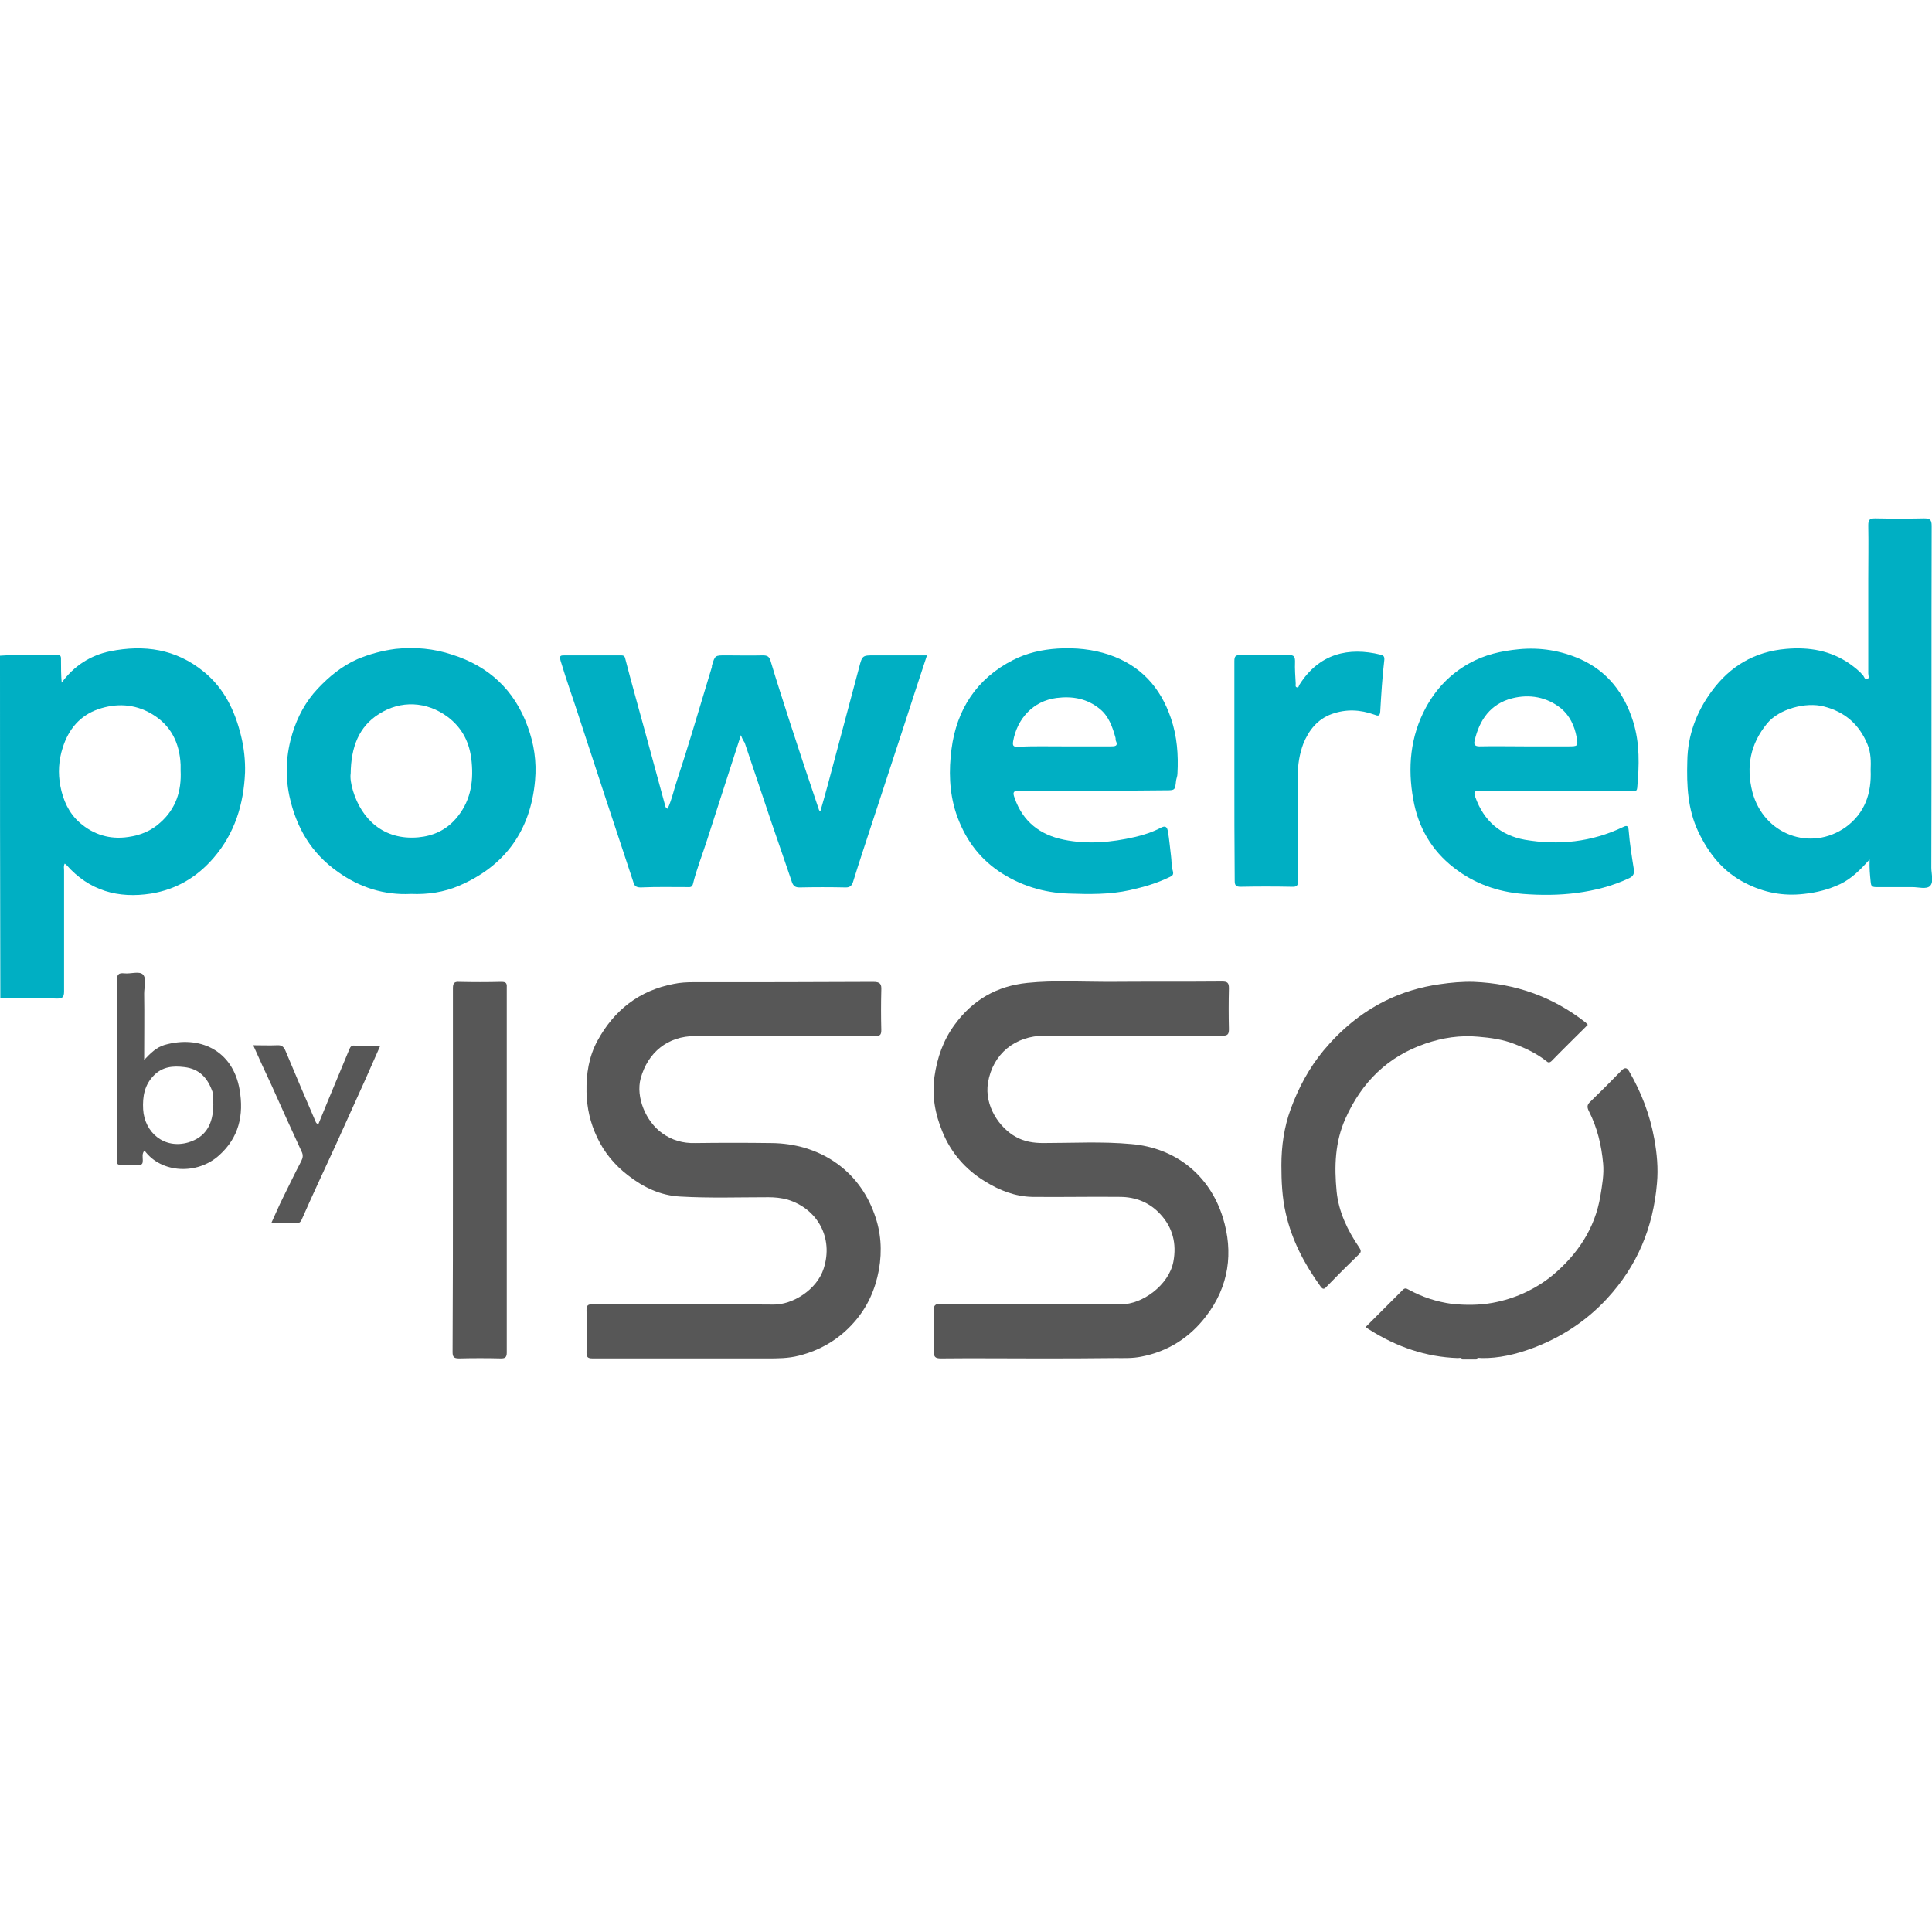
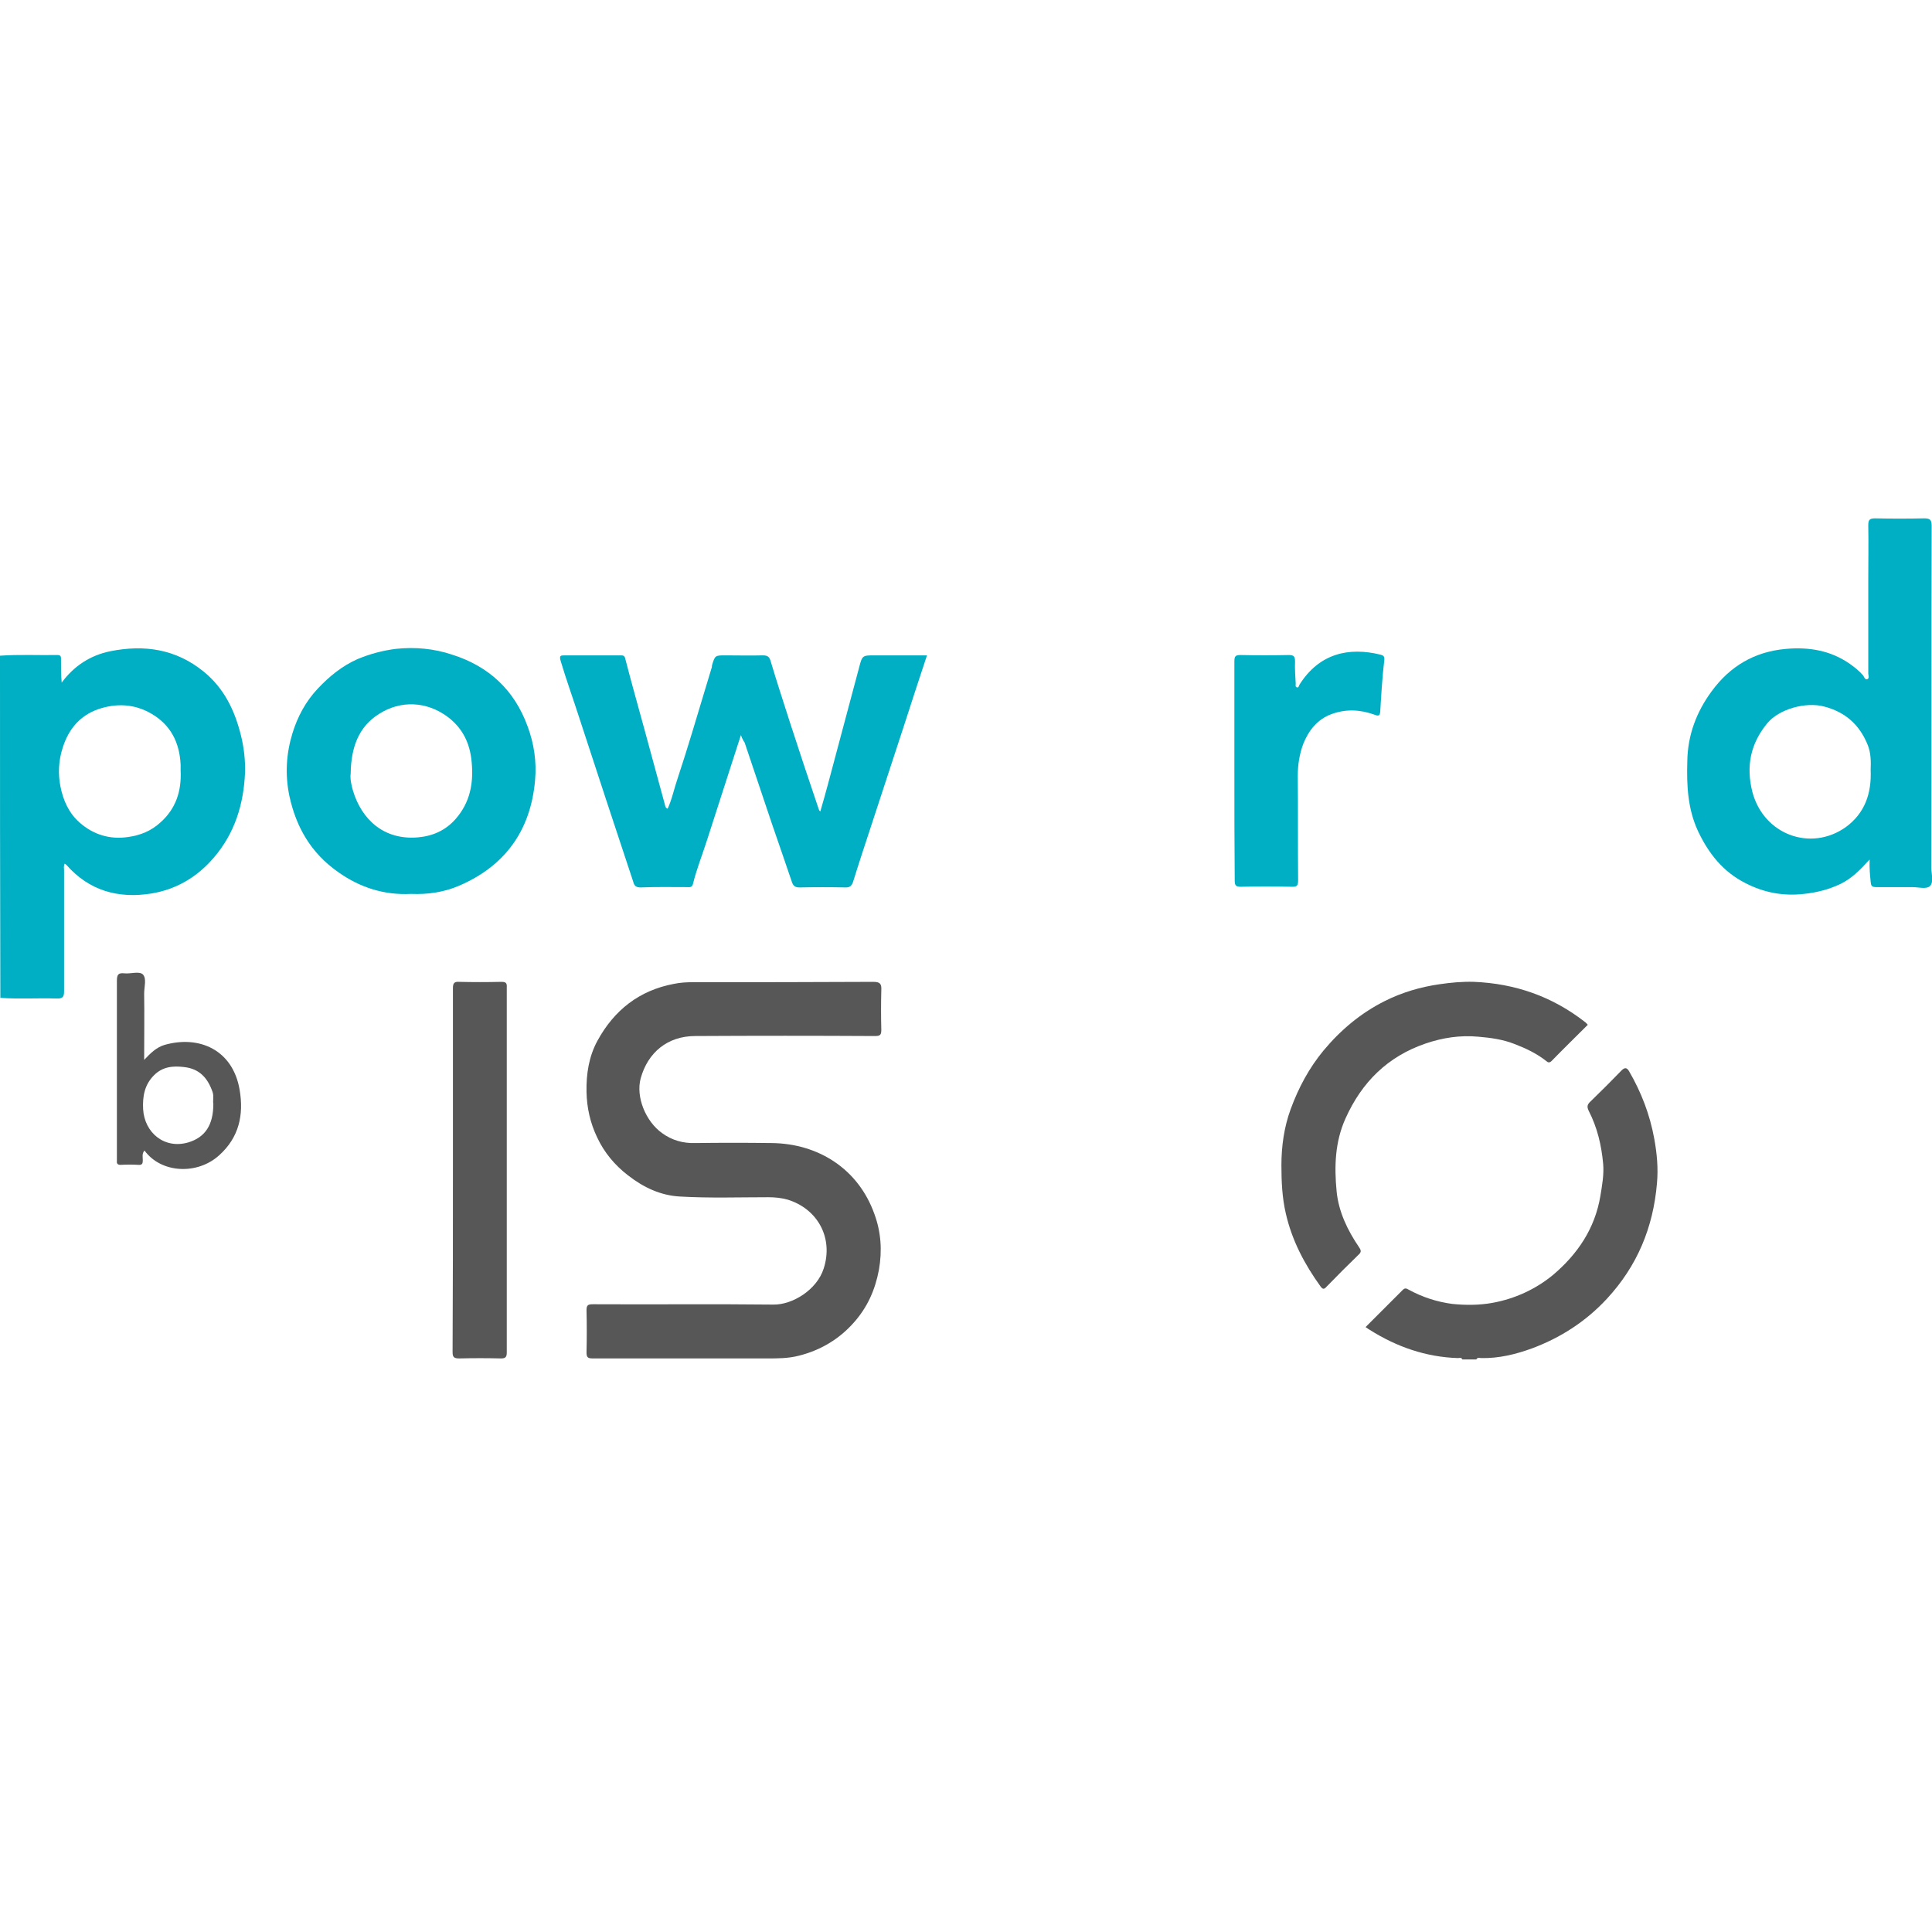
<svg xmlns="http://www.w3.org/2000/svg" version="1.1" id="Layer_1" x="0px" y="0px" viewBox="0 0 566.9 566.9" style="enable-background:new 0 0 566.9 566.9;" xml:space="preserve">
  <style type="text/css">
	.st0{fill:#00AFC3;}
	.st1{fill:#575757;}
</style>
  <g>
    <path class="st0" d="M0,192.4c5.6-0.4,11.3-0.1,16.9-0.2c1.1,0,1,0.7,1,1.5c0,2.2,0,4.3,0.2,6.6c3.6-4.9,8.4-8,14.2-9.2   c10-2,19.3-0.7,27.5,6c6,4.9,9.1,11.4,10.9,18.7c0.9,3.6,1.3,7.3,1.2,10.9c-0.4,9.3-3,17.8-9.2,25c-4.9,5.7-11,9.3-18.4,10.5   c-9.6,1.5-18.1-0.8-24.8-8.4c-0.1-0.1-0.3-0.2-0.5-0.4c-0.4,0.7-0.2,1.4-0.2,2c0,11.8,0,23.7,0,35.5c0,1.6-0.4,2.1-2,2.1   c-5.6-0.2-11.1,0.2-16.7-0.2C0,259.3,0,225.8,0,192.4z M53,226.1c0-0.6,0-1.2,0-1.7c-0.3-6.5-2.9-11.7-8.6-15   c-5-2.9-10.3-3.1-15.6-1.3c-5.4,1.9-8.7,5.9-10.4,11.3c-1.2,3.7-1.4,7.5-0.7,11.2c0.8,4.2,2.5,8,5.7,10.8c4,3.5,8.8,5,14.2,4.2   c3.6-0.5,6.8-1.8,9.5-4.3C51.6,237.3,53.3,232.1,53,226.1z" />
    <path class="st1" d="M429.1,398.9c-0.3-0.7-0.9-0.4-1.3-0.4c-9.4-0.3-18-3.3-25.9-8.3c-0.4-0.2-0.7-0.5-1.2-0.8   c3.7-3.7,7.3-7.3,10.9-10.9c0.6-0.6,1-0.5,1.7-0.1c4,2.2,8.3,3.6,12.8,4.2c3.9,0.4,7.9,0.4,11.8-0.3c6.6-1.2,12.7-4,17.8-8.2   c7.2-6.1,12.3-13.6,13.9-23.2c0.5-3.1,1.1-6.3,0.8-9.5c-0.5-5.4-1.7-10.5-4.2-15.4c-0.6-1.2-0.5-1.9,0.5-2.8c3.1-3,6.1-6,9.1-9.1   c1-1,1.6-0.8,2.2,0.2c3.6,6.2,6.1,12.7,7.4,19.8c0.8,4.4,1.2,8.7,0.8,13.1c-1.1,13-5.8,24.3-14.7,33.9   c-6.2,6.7-13.7,11.5-22.1,14.6c-4.7,1.7-9.6,2.9-14.7,2.8c-0.5,0-1.2-0.3-1.5,0.4C431.6,398.9,430.4,398.9,429.1,398.9z" />
-     <path class="st1" d="M304.3,398.6c-9.4,0-18.8-0.1-28.2,0c-1.8,0-2.1-0.5-2.1-2.2c0.1-3.9,0.1-7.7,0-11.6c-0.1-1.7,0.3-2.3,2.2-2.2   c17.6,0.1,35.2-0.1,52.8,0.1c6.1,0.1,14-5.6,15.3-12.5c1-5.3-0.2-10-3.8-13.9c-3.1-3.4-7.2-5.1-11.9-5.1c-8.6-0.1-17.2,0.1-25.7,0   c-5-0.1-9.6-1.9-13.8-4.5c-5.8-3.5-10.1-8.5-12.6-14.7c-2.1-5.1-3.1-10.4-2.3-16.1c0.8-5.6,2.6-10.7,5.9-15.2   c5.3-7.3,12.4-11.4,21.4-12.3c7.8-0.8,15.7-0.3,23.5-0.3c11.2-0.1,22.4,0,33.6-0.1c1.6,0,2,0.4,2,2c-0.1,4-0.1,8,0,12   c0,1.5-0.4,1.9-1.9,1.9c-17.4-0.1-34.8,0-52.2,0c-8.6,0-15.2,5.3-16.6,13.8c-1.1,6.8,3.4,13.3,8.2,15.9c2.5,1.4,5.2,1.8,8,1.8   c8.6,0,17.3-0.5,25.9,0.3c12.8,1.1,22.9,9,26.8,21.5c3.2,10.3,1.8,20.3-4.9,29c-4.8,6.3-11.2,10.4-19.1,11.9   c-2.5,0.5-4.9,0.4-7.4,0.4C319.8,398.6,312.1,398.6,304.3,398.6z" />
    <path class="st1" d="M202.1,398.6c-9.4,0-18.8,0-28.2,0c-1.5,0-1.8-0.4-1.8-1.8c0.1-4.1,0.1-8.2,0-12.3c0-1.4,0.3-1.8,1.8-1.8   c17.7,0.1,35.3-0.1,53,0.1c5.6,0.1,12.8-4.3,14.8-10.6c2.9-9-1.8-17.5-10.6-20.2c-1.8-0.5-3.7-0.7-5.6-0.7   c-8.6,0-17.3,0.3-25.9-0.2c-5.8-0.3-10.8-2.7-15.3-6.2c-3.9-3-7-6.7-9.1-11.2c-2-4.2-3-8.6-3.1-13.3c-0.1-5.3,0.7-10.4,3.2-15   c4.9-9,12.3-14.8,22.4-16.7c1.9-0.4,3.8-0.5,5.7-0.5c17.6,0,35.2,0,52.8-0.1c2.1,0,2.5,0.6,2.4,2.5c-0.1,3.9-0.1,7.7,0,11.6   c0,1.4-0.3,1.8-1.8,1.8c-17.6-0.1-35.2-0.1-52.8,0c-8.1,0-13.9,4.8-16,12.4c-1.5,5.5,1.5,12.7,6.3,16.1c2.9,2.1,6.1,3,9.7,2.9   c7.4-0.1,14.9-0.1,22.3,0c13.8,0.1,25.6,7.6,30.3,20.9c1.9,5.2,2.3,10.6,1.3,16.3c-1.1,5.9-3.4,11-7.3,15.4   c-4.3,4.9-9.8,8.2-16.2,9.8c-3.1,0.8-6.2,0.8-9.3,0.8C217.4,398.6,209.8,398.6,202.1,398.6z" />
    <path class="st0" d="M548.6,252.2c-2.8,3.1-5.3,5.6-8.6,7.2c-3.4,1.6-6.9,2.5-10.7,2.9c-6.1,0.7-11.8-0.4-17.2-3.2   c-6.5-3.3-10.7-8.6-13.8-15.1c-3.1-6.6-3.4-13.5-3.2-20.6c0.1-7.7,2.7-14.5,7.1-20.5c5.4-7.4,12.6-11.7,21.9-12.5   c6.8-0.6,13.1,0.5,18.7,4.4c1.4,1,2.8,2.1,3.9,3.4c0.3,0.4,0.5,1.3,1.2,1.1c0.7-0.3,0.3-1.1,0.3-1.7c0-9.2,0-18.4,0-27.6   c0-5.3,0.1-10.5,0-15.8c0-1.6,0.3-2.1,2-2.1c4.8,0.1,9.6,0.1,14.4,0c1.7,0,2.2,0.4,2.2,2.2c-0.1,33.4,0,66.9-0.1,100.3   c0,1.8,0.8,4.2-0.4,5.4c-1.1,1-3.4,0.3-5.2,0.3c-3.5,0-7,0-10.6,0c-1.3,0-1.5-0.4-1.6-1.6C548.7,256.7,548.5,254.8,548.6,252.2z    M548.9,225.9c0.1-2.3,0.1-5-0.9-7.4c-2.4-5.9-6.6-9.6-12.8-11.2c-5.3-1.4-13.2,0.7-16.7,5c-4.9,6-6.2,12.6-4.3,20.1   c3.3,12.5,17.1,17.6,27.4,10.3C547.2,238.6,549.2,232.8,548.9,225.9z" />
    <path class="st0" d="M217.4,215.7c-3.4,10.6-6.7,20.7-9.9,30.7c-1.4,4.4-3.1,8.6-4.2,13.1c-0.3,1-1.1,0.8-1.7,0.8   c-4.5,0-9.1-0.1-13.6,0.1c-1.4,0-1.9-0.5-2.2-1.7c-5.3-16-10.6-32-15.8-48c-1.8-5.6-3.8-11.1-5.5-16.8c-0.4-1.5-0.1-1.6,1.2-1.6   c5.4,0,10.9,0,16.3,0c0.8,0,1.3,0,1.5,1.1c1.8,7,3.8,14,5.7,21c2,7.2,3.9,14.5,5.9,21.7c0.1,0.4,0.1,0.9,0.8,1.2   c1.3-2.8,1.9-5.9,2.9-8.8c1.5-4.5,2.9-9,4.3-13.6c1.9-6.3,3.8-12.6,5.7-18.9c0.1-0.2,0.1-0.5,0.1-0.7c0.9-3,0.9-3,4-3   c3.6,0,7.3,0.1,10.9,0c1.3,0,1.9,0.3,2.3,1.6c1.8,6.1,3.8,12.1,5.7,18.1c2.8,8.6,5.6,17.1,8.5,25.6c0,0.1,0.1,0.2,0.4,0.5   c0.8-2.8,1.6-5.5,2.3-8.2c3-11.4,6.1-22.7,9.1-34.1c0.9-3.5,1-3.5,4.5-3.5c5.1,0,10.2,0,15.4,0c-2.3,7-4.6,13.9-6.8,20.8   c-3.2,9.8-6.4,19.5-9.6,29.3c-1.8,5.5-3.6,10.9-5.3,16.4c-0.4,1.1-0.9,1.6-2.1,1.6c-4.5-0.1-9.1-0.1-13.6,0c-1.2,0-1.8-0.4-2.2-1.5   c-1.9-5.7-3.9-11.3-5.8-16.9c-2.7-8-5.4-16.1-8.1-24.1C218.1,217.3,217.8,216.8,217.4,215.7z" />
    <path class="st0" d="M120.6,262.3c-7.9,0.4-15.1-1.9-21.5-6.5c-7.8-5.5-12.2-13-14.2-22.3c-1.3-6.3-0.9-12.4,0.9-18.3   c1.5-4.9,3.9-9.4,7.5-13.2c3.4-3.6,7.1-6.6,11.6-8.6c3.6-1.5,7.3-2.5,11.2-3c5.7-0.6,11.2-0.1,16.6,1.7c10.7,3.4,18.2,10.3,22.1,21   c1.9,5.1,2.7,10.4,2.2,15.9c-1.3,14.7-8.8,25.1-22.3,30.9C130.3,261.8,125.5,262.5,120.6,262.3z M102.9,227   c-0.2,1.1,0.1,3.2,0.7,5.1c2.5,8.2,8.9,14.5,19.1,13.6c4.4-0.4,8.1-2.1,11-5.4c4.2-4.8,5.3-10.4,4.7-16.7c-0.5-5.6-2.7-10-7.1-13.3   c-6.1-4.5-13.7-4.9-20.1-0.8C105.3,213.2,103,219.2,102.9,227z" />
-     <path class="st0" d="M456.4,232c-7.4,0-14.7,0-22.1,0c-1.6,0-2,0.3-1.4,1.9c2.5,7,7.4,11.2,14.5,12.5c9.9,1.7,19.6,0.7,28.8-3.7   c1-0.5,1.6-0.6,1.7,1c0.3,3.8,0.9,7.5,1.5,11.3c0.2,1.3-0.1,2.1-1.4,2.7c-4.9,2.3-10,3.6-15.3,4.3c-5.3,0.7-10.6,0.7-15.8,0.3   c-7.4-0.6-14.3-3-20.3-7.7c-6.6-5.1-10.5-12-11.9-20c-1.7-9.3-0.9-18.5,3.7-27c3-5.5,7.1-9.8,12.6-12.9c4.6-2.6,9.5-3.7,14.7-4.2   c6.3-0.6,12.3,0.4,18,2.9c8,3.6,12.9,10,15.5,18.3c2,6.4,1.8,12.9,1.2,19.5c-0.1,1.3-1.1,0.9-1.7,0.9   C471.1,232,463.8,232,456.4,232z M447.6,219c4.2,0,8.3,0,12.5,0c2.9,0,3,0,2.5-2.8c-0.6-3.2-2-6.2-4.5-8.3c-4.2-3.4-9.3-4.3-14.4-3   c-6.3,1.6-9.6,6.3-11,12.4c-0.3,1.1,0,1.7,1.4,1.7C438.5,218.9,443,219,447.6,219z" />
-     <path class="st0" d="M321,232c-7.3,0-14.6,0-21.9,0c-1.8,0-2,0.5-1.4,2.1c2.4,7,7.5,10.9,14.5,12.3c6.9,1.4,13.9,0.8,20.8-0.8   c2.7-0.6,5.3-1.5,7.8-2.8c1.4-0.7,1.7,0.2,1.9,1.1c0.4,2.4,0.6,4.8,0.9,7.2c0.2,1.4,0.1,3,0.5,4.3c0.4,1.3-0.1,1.6-1,2   c-3.7,1.8-7.6,2.9-11.6,3.8c-5.9,1.3-11.9,1.2-17.8,1c-7.5-0.2-14.5-2.4-20.7-6.6c-6.1-4.2-10.1-9.9-12.5-17.1   c-2-6.2-2.1-12.5-1.3-18.7c1.5-11.6,7.4-20.7,18-26.1c4.1-2.1,8.5-3.1,13.2-3.4c5.2-0.3,10.2,0.2,15,1.8   c9.2,3.1,15.1,9.5,18.2,18.7c1.8,5.3,2.2,10.7,1.9,16.2c0,0.7-0.3,1.4-0.4,2c-0.3,2.9-0.3,2.9-3.1,2.9C334.9,232,327.9,232,321,232   z M312.1,219c4.6,0,9.2,0,13.8,0c1.2,0,2.3,0,1.5-1.7c-0.1-0.3,0-0.6-0.1-0.9c-0.9-3.2-2-6.3-4.6-8.4c-3.7-3-7.9-3.8-12.7-3.2   c-6.9,0.9-11.5,6.1-12.7,12.6c-0.2,1.3-0.1,1.8,1.4,1.7C303.2,218.9,307.6,219,312.1,219z" />
    <path class="st1" d="M465.9,300.7c-3.5,3.5-7.1,7-10.6,10.6c-0.6,0.6-1.1,0.5-1.5,0.1c-2.9-2.3-6.1-3.8-9.5-5.1   c-3.3-1.3-6.9-1.8-10.5-2.1c-5.4-0.5-10.5,0.3-15.5,2c-11.1,3.8-18.7,11.3-23.5,22c-3.1,6.9-3.3,14.1-2.6,21.4   c0.6,6,3.2,11.4,6.6,16.4c0.7,1,0.6,1.5-0.2,2.2c-3.2,3.1-6.3,6.2-9.4,9.4c-0.7,0.8-1.1,0.7-1.7-0.1c-4.7-6.5-8.4-13.5-10.2-21.4   c-1.1-4.7-1.3-9.5-1.3-14.2c0-5.6,0.8-11.2,2.7-16.4c2.3-6.3,5.4-12.1,9.7-17.3c5.1-6.1,11-11,18-14.5c5-2.5,10.4-4.1,16-4.9   c3.4-0.5,6.7-0.8,10.1-0.7c12.1,0.5,23,4.3,32.6,11.8C465.4,300.1,465.6,300.4,465.9,300.7z" />
    <path class="st1" d="M132.9,343.2c0-17.7,0-35.5,0-53.2c0-1.4,0.3-2,1.8-1.9c4.1,0.1,8.2,0.1,12.3,0c1.3,0,1.8,0.2,1.7,1.6   c0,35.7,0,71.5,0,107.2c0,1.4-0.5,1.7-1.7,1.7c-4.1-0.1-8.2-0.1-12.3,0c-1.6,0-1.9-0.5-1.9-1.9C132.9,378.9,132.9,361,132.9,343.2z   " />
    <path class="st0" d="M362.2,226c0-10.7,0-21.3,0-32c0-1.5,0.4-1.8,1.8-1.8c4.7,0.1,9.5,0.1,14.2,0c1.5,0,1.8,0.5,1.8,1.9   c-0.1,2.2,0.1,4.4,0.2,6.5c0,0.4-0.2,1,0.4,1.1c0.5,0.1,0.5-0.5,0.7-0.8c5.8-9.2,14.5-11.1,23.8-8.8c0.6,0.2,1.2,0.3,1.1,1.5   c-0.6,5-0.9,10.1-1.2,15.2c-0.1,1.4-0.7,1.3-1.7,0.9c-4.2-1.5-8.3-1.7-12.5-0.2c-4.2,1.5-6.8,4.8-8.4,8.8c-1.1,3-1.6,6.1-1.6,9.3   c0.1,10.2,0,20.4,0.1,30.7c0,1.5-0.3,2-1.9,1.9c-5-0.1-10-0.1-15,0c-1.3,0-1.7-0.4-1.7-1.7C362.2,247.7,362.2,236.8,362.2,226z" />
    <path class="st1" d="M42.4,337.6c-0.8,0.9-0.5,1.9-0.5,2.9c0,0.9-0.2,1.4-1.3,1.3c-1.7-0.1-3.5-0.1-5.2,0c-0.8,0-1.2-0.3-1.1-1.1   c0-0.3,0-0.6,0-1c0-17.3,0-34.6,0-51.9c0-1.8,0.4-2.4,2.2-2.2c1.8,0.2,4.3-0.7,5.4,0.3c1.2,1.2,0.4,3.7,0.4,5.6   c0.1,6.3,0,12.7,0,19.5c1.9-2,3.6-3.7,6-4.4c10.2-2.9,20,1.5,22,13.1c1.3,7.5-0.2,14.1-6,19.3C57.9,344.8,47.3,344.3,42.4,337.6z    M62.6,323.9c-0.2-0.9,0.2-2.1-0.2-3.4c-1.4-4.1-3.8-6.9-8.4-7.4c-3.3-0.4-6.3-0.1-8.8,2.4c-2.8,2.8-3.4,6.2-3.2,10   c0.4,6.8,6.2,11.8,13.3,9.7C60.2,333.7,62.6,330.1,62.6,323.9z" />
-     <path class="st1" d="M74.3,306.7c2.5,0,4.8,0.1,7,0c1.4-0.1,2,0.5,2.5,1.7c2.9,6.9,5.8,13.8,8.8,20.7c0.1,0.3,0.3,0.6,0.8,0.8   c0.9-2.2,1.8-4.4,2.7-6.6c2.1-5.1,4.3-10.3,6.4-15.4c0.3-0.7,0.6-1.2,1.5-1.1c2.4,0.1,4.9,0,7.6,0c-1.6,3.6-3.1,7-4.6,10.4   c-2.8,6.3-5.7,12.5-8.5,18.8c-3.3,7.2-6.7,14.4-9.9,21.7c-0.4,1-0.9,1.3-2,1.2c-2.2-0.1-4.5,0-7,0c1.2-2.6,2.2-5,3.4-7.4   c1.8-3.6,3.5-7.2,5.4-10.8c0.5-1,0.6-1.8,0.1-2.8c-3-6.5-5.9-12.9-8.8-19.4C77.8,314.5,76.1,310.7,74.3,306.7z" />
  </g>
</svg>